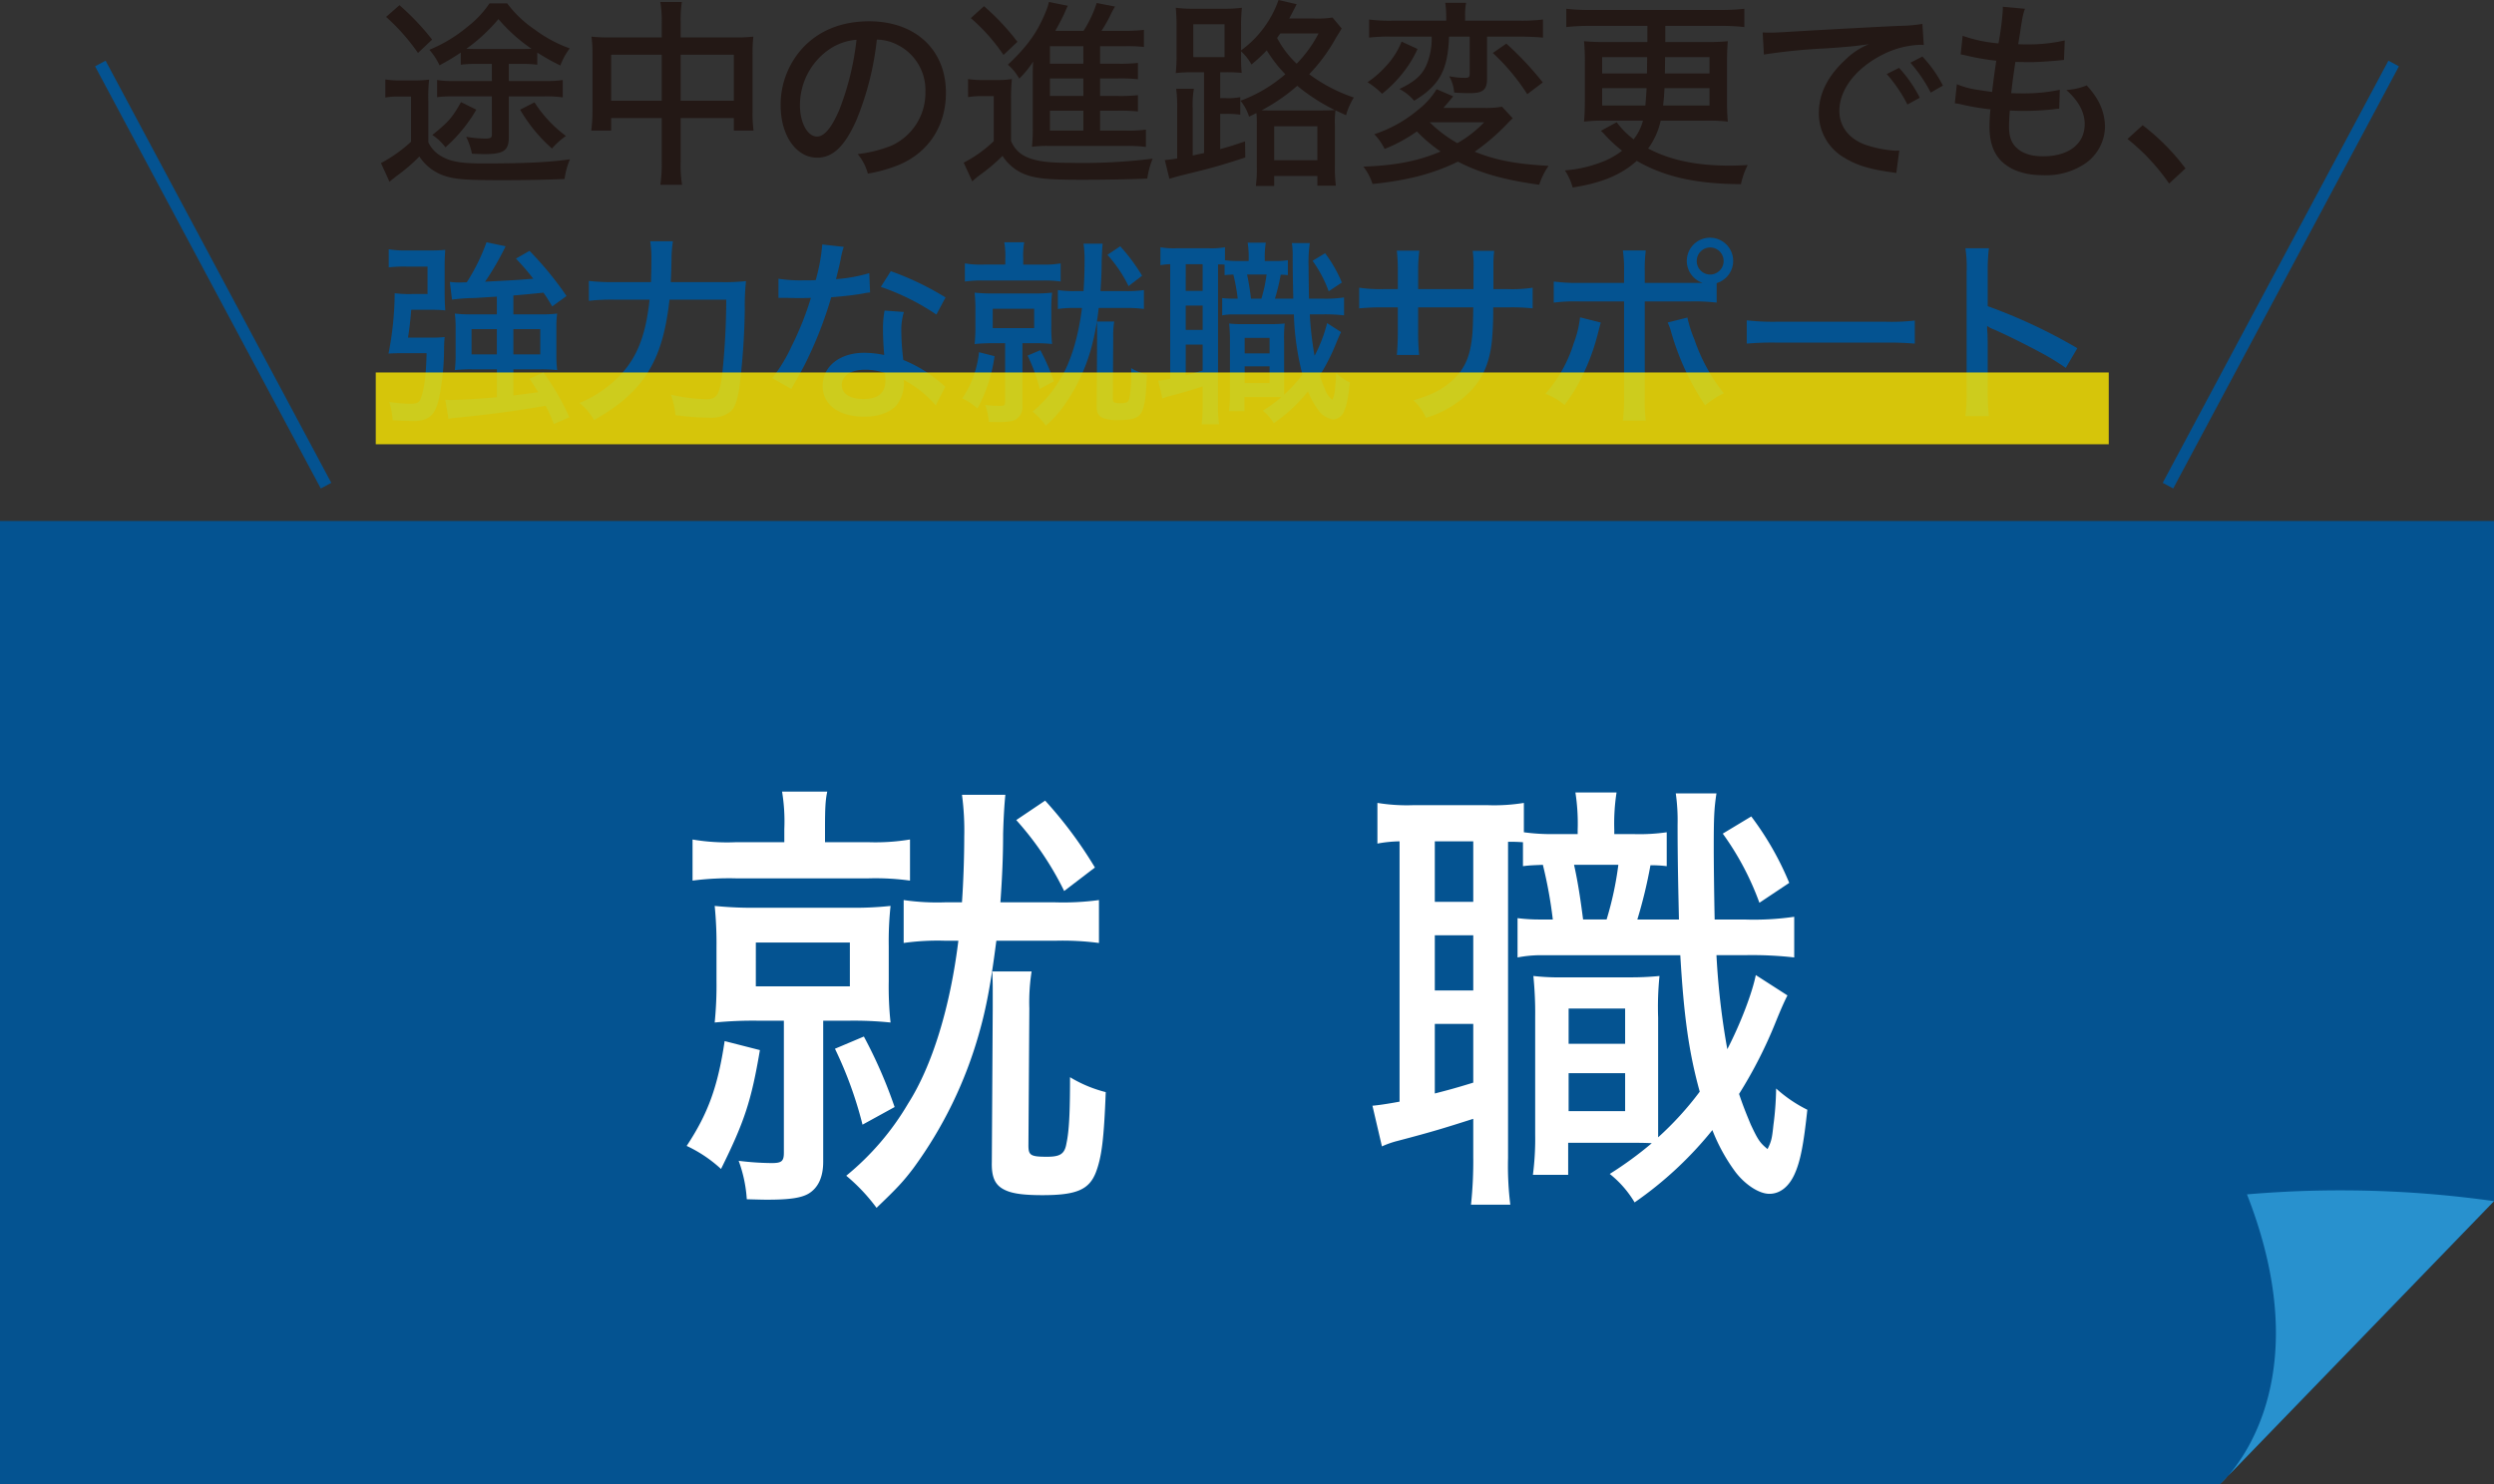
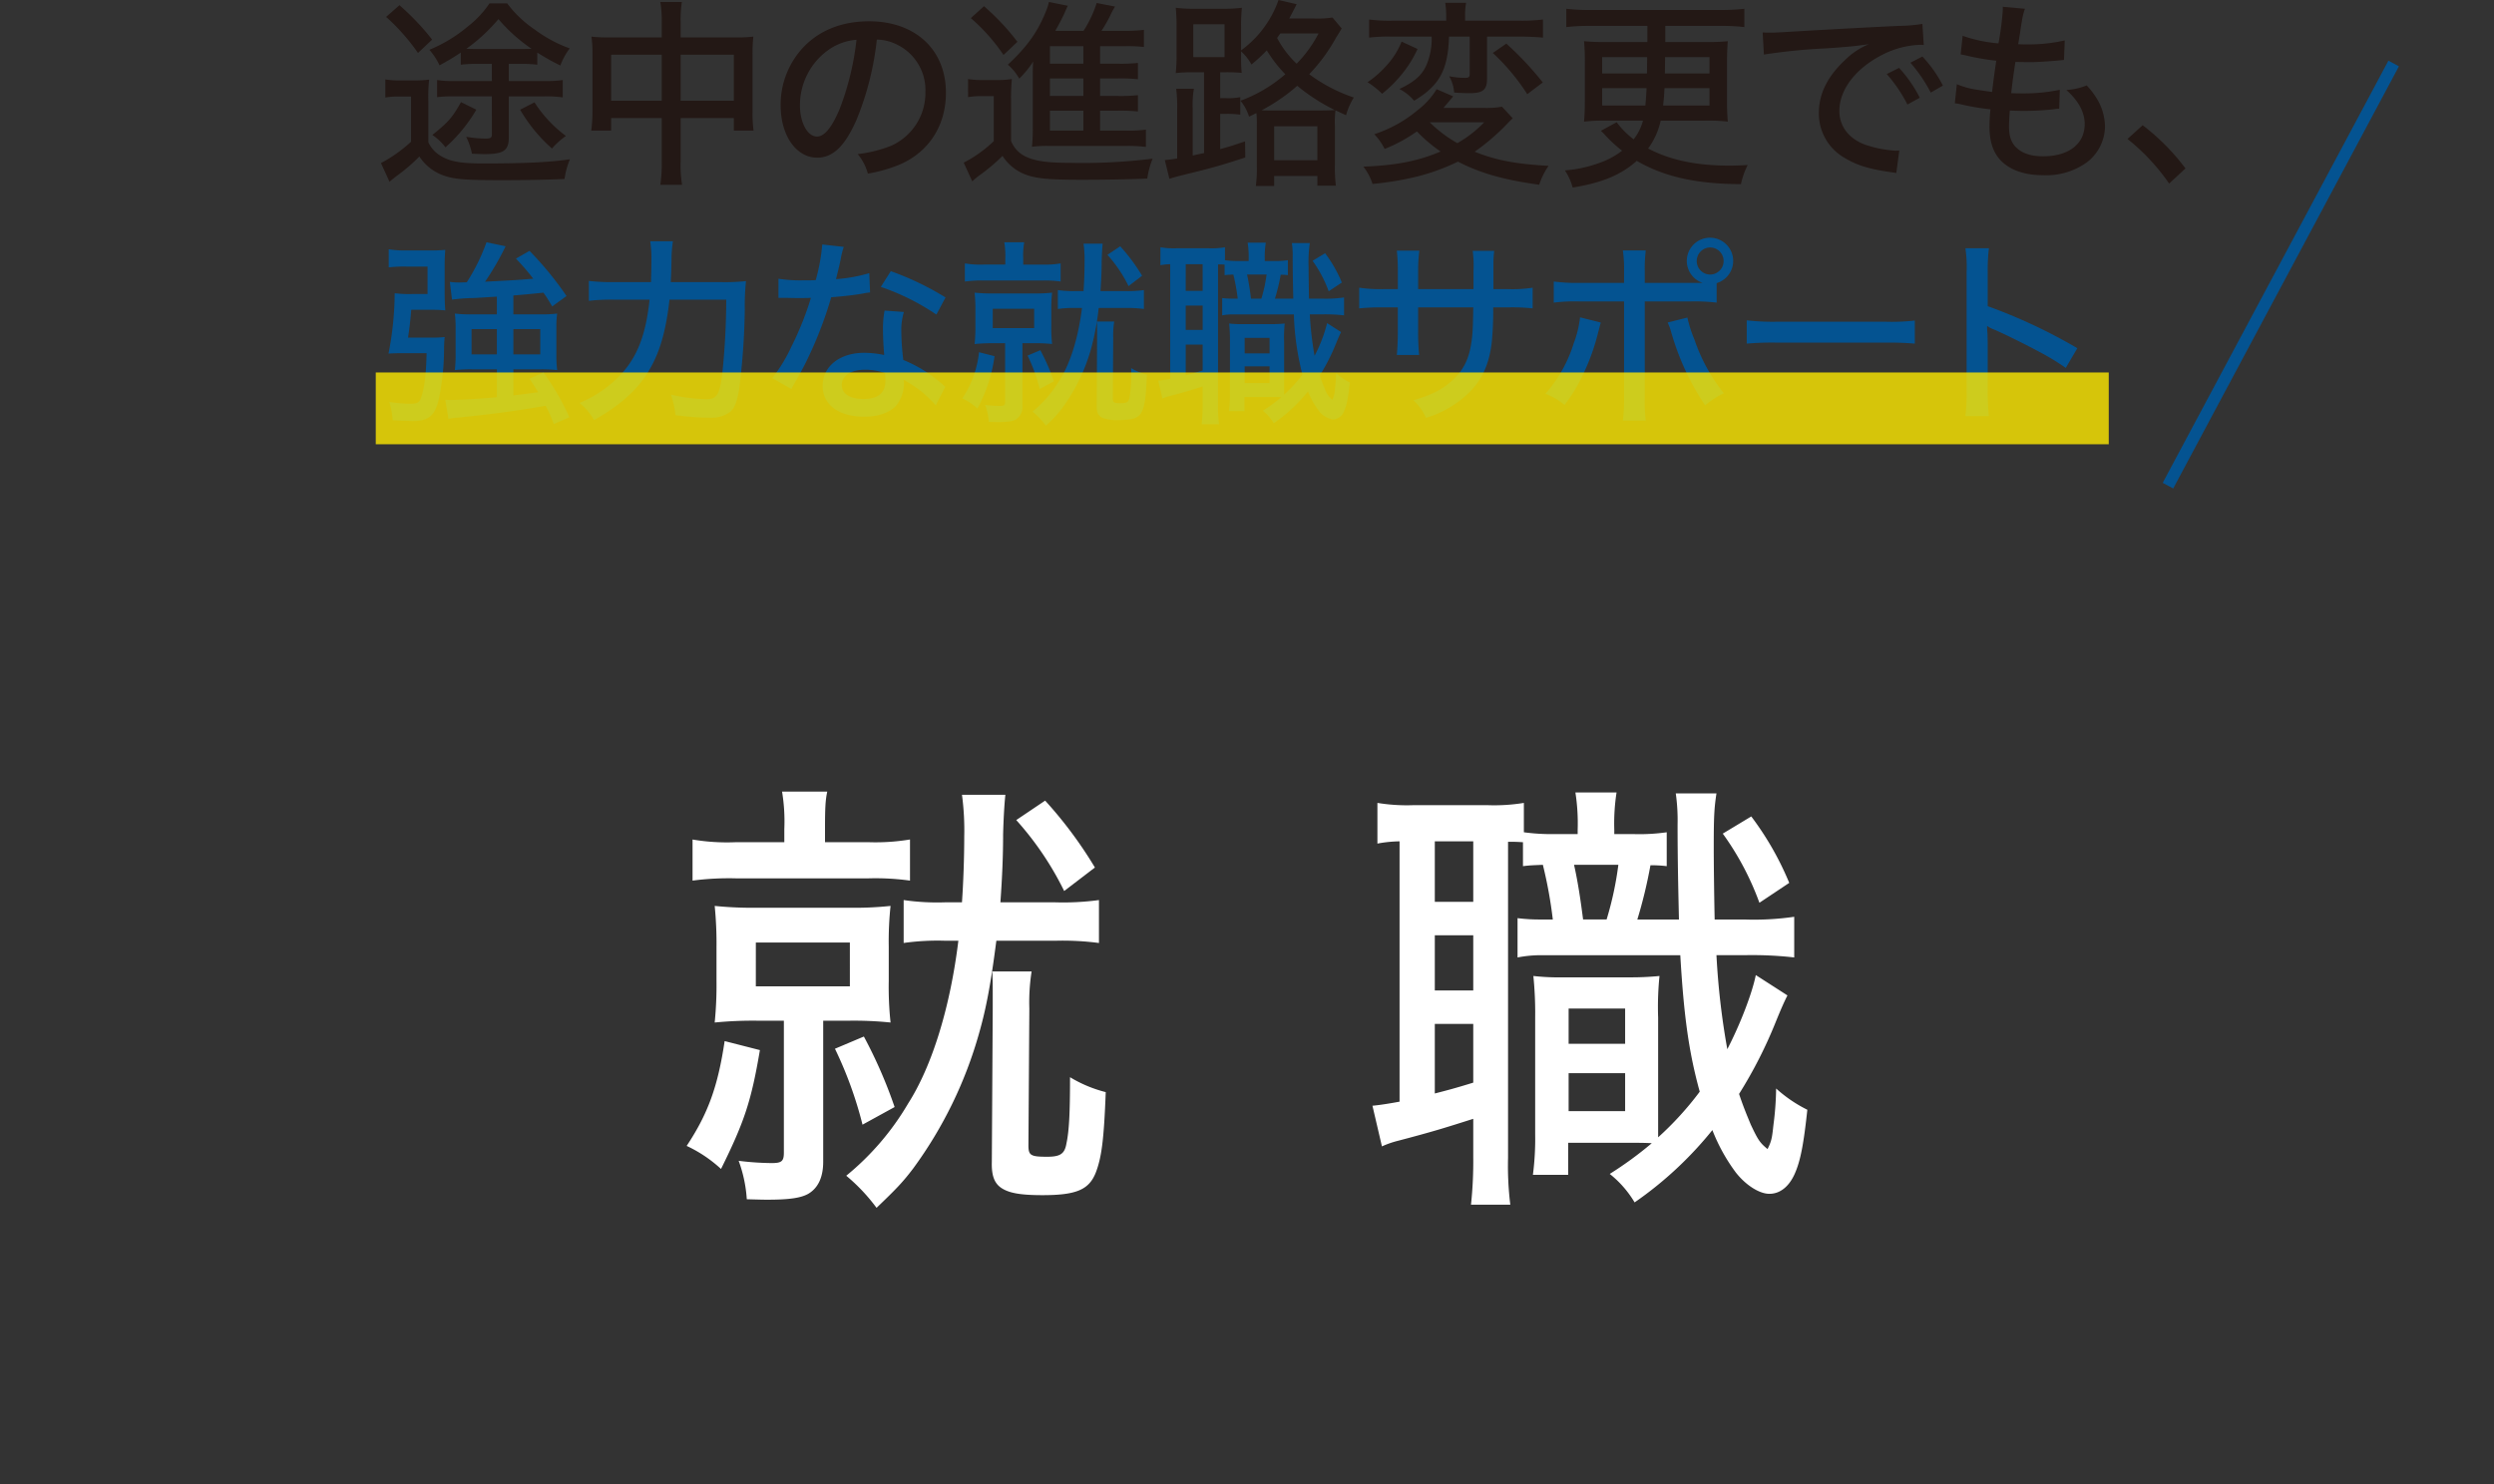
<svg xmlns="http://www.w3.org/2000/svg" viewBox="0 0 570.816 339.839">
  <rect x="0" y="0" width="570.816" height="339.839" fill="#333333" stroke="none" />
  <defs>
    <style>.cls-1{isolation:isolate;}.cls-2{fill:#045391;}.cls-3{fill:#2891ce;}.cls-4{fill:#fff;}.cls-5{fill:#231815;}.cls-6{fill:none;stroke:#045391;stroke-miterlimit:10;stroke-width:2.731px;}.cls-7{fill:#ffe900;mix-blend-mode:multiply;opacity:0.8;}</style>
  </defs>
  <g class="cls-1">
    <g id="レイヤー_2" data-name="レイヤー 2">
      <g id="レイヤー_1-2" data-name="レイヤー 1">
-         <polygon class="cls-2" points="508.064 339.839 0 339.839 0 229.556 0 119.274 570.816 119.274 570.816 274.988 508.064 339.839" />
-         <path class="cls-3" d="M508.064,339.839s24.138-20.643,6.213-66.4a250.969,250.969,0,0,1,56.539,1.55Z" />
        <path class="cls-4" d="M173.925,240.412c-1.965,11.588-3.518,16.348-8.9,27.213a30.763,30.763,0,0,0-7.864-5.278c4.863-7.346,7.139-13.555,8.691-24Zm5.587-50.6a42.071,42.071,0,0,0-.516-8.588h10.346c-.414,1.862-.517,3.725-.517,8.381v3.208h9.933a47.959,47.959,0,0,0,9.519-.621v9.416a57.736,57.736,0,0,0-9.519-.518H168.441a64.285,64.285,0,0,0-9.933.518V192.2a47.208,47.208,0,0,0,9.726.621h11.278Zm-5.9,43.871a90.053,90.053,0,0,0-10.036.414,85.089,85.089,0,0,0,.413-9.519v-7.657a86.305,86.305,0,0,0-.413-9.519,84.589,84.589,0,0,0,9.932.414h20.8a76.967,76.967,0,0,0,9.519-.414,76.275,76.275,0,0,0-.414,9.312v7.864a76.769,76.769,0,0,0,.414,9.519,82.147,82.147,0,0,0-9.622-.414h-5.795v32.283c0,3.518-1.138,6-3.414,7.346-1.656.932-4.242,1.346-9.313,1.346-1.034,0-1.034,0-4.76-.1a31.175,31.175,0,0,0-1.862-8.8,64.561,64.561,0,0,0,7.554.518c2.276,0,2.793-.414,2.793-2.38V233.686Zm-.621-7.863h21.522V215.786H172.994Zm24.729,11.485a108.387,108.387,0,0,1,7.036,16.141l-7.346,4.036A90.349,90.349,0,0,0,191.1,240.1Zm18.522-21.935a55.754,55.754,0,0,0-9.416.516V206.06a53.3,53.3,0,0,0,9.519.518h3.828c.311-4.45.518-10.245.518-15a61.511,61.511,0,0,0-.518-9.622h9.933c-.207,1.862-.413,5.173-.517,9,0,4.965-.207,9.829-.621,15.624h12.52a60.97,60.97,0,0,0,10.037-.518v9.829a62.843,62.843,0,0,0-9.934-.516H228.04c-1.242,9.622-2.277,15.313-3.932,21.107A96.384,96.384,0,0,1,209,267.521c-2.277,3-3.725,4.553-8.381,9a42.1,42.1,0,0,0-6.933-7.347,61.53,61.53,0,0,0,14.175-16.554c5.484-8.588,9.623-22.039,11.485-37.249Zm19.866,7.035a45.985,45.985,0,0,0-.518,8.485l-.207,31.351c0,2.276.518,2.587,4.243,2.587,3,0,4.035-.622,4.449-3,.621-2.9.828-6.933.828-15.211a29.966,29.966,0,0,0,8.174,3.415c-.414,10.864-.932,14.9-2.277,18.418-1.551,3.931-4.449,5.172-12.209,5.172-4.036,0-6.725-.31-8.485-1.137-2.276-1.035-3.207-2.794-3.1-6.519l.207-35.076v-3c0-2.69,0-2.9-.1-5.484Zm3.1-39.112A96.294,96.294,0,0,1,250.6,198.61l-7.036,5.381a70.9,70.9,0,0,0-10.968-16.245Z" />
        <path class="cls-4" d="M348.777,190.54a45.4,45.4,0,0,0,6.933.414h5.379v-.932a45.993,45.993,0,0,0-.516-8.588h9.415a46.654,46.654,0,0,0-.517,8.588v.932h4.346a43.954,43.954,0,0,0,7.656-.414V198.3a28.882,28.882,0,0,0-3.724-.207,109.031,109.031,0,0,1-3,12.417h9.519c-.1-4.967-.31-12.417-.31-21.728a44.047,44.047,0,0,0-.414-7.14h9.312c-.517,3.414-.621,5.277-.621,12.416,0,4.139.1,11.382.207,16.452h6.726a64.01,64.01,0,0,0,11.485-.621V219.2a85.47,85.47,0,0,0-11.485-.518h-6.312a170.159,170.159,0,0,0,2.484,21.522c3-5.794,5.69-12.83,6.518-16.969l7.243,4.656c-.724,1.448-1.345,2.794-2.69,6.105a102.774,102.774,0,0,1-8.381,16.452c.931,2.793,1.655,4.552,2.689,7.036,1.657,3.517,2.071,4.139,3.83,5.587.93-1.863,1.034-2.587,1.344-5.484a70.7,70.7,0,0,0,.621-8.381,31.294,31.294,0,0,0,7.14,4.863c-.828,7.761-1.553,11.692-2.9,14.692s-3.416,4.553-5.794,4.553c-2.277,0-5.381-1.966-7.658-4.862a41.335,41.335,0,0,1-5.381-9.727,84.765,84.765,0,0,1-17.8,16.555,23.867,23.867,0,0,0-5.691-6.519,83.79,83.79,0,0,0,9.623-7.035c-1.656-.1-3.829-.1-6.415-.1H358.917v7.345h-8.071a64.661,64.661,0,0,0,.518-9.311v-26.8a84.064,84.064,0,0,0-.414-9.416,53.191,53.191,0,0,0,6.932.31h14.9a67.5,67.5,0,0,0,7.036-.31,69.945,69.945,0,0,0-.311,9.519v27.419a72.469,72.469,0,0,0,9.52-10.45c-2.483-9-3.622-17.176-4.449-31.248H352.709a28.163,28.163,0,0,0-5.38.518v-9a40.232,40.232,0,0,0,5.276.31H355.4a100.693,100.693,0,0,0-2.276-12.52c-2.173.1-2.9.1-4.553.31v-5.483c-1.552-.1-2.069-.1-3.414-.1v72.326a72.269,72.269,0,0,0,.517,10.76h-9a94.17,94.17,0,0,0,.517-10.967v-8.692c-6.518,2.069-9.1,2.9-17.383,5.07a20.815,20.815,0,0,0-3.517,1.242l-2.173-9.312c1.241-.1,3.414-.414,6.208-.931v-59.6a29.511,29.511,0,0,0-5.07.517v-9.312a41.662,41.662,0,0,0,8.173.518H340.5a42.213,42.213,0,0,0,8.277-.518Zm-20.384,15.934h8.8V192.609h-8.8Zm0,20.279h8.8V214.13h-8.8Zm0,23.592c2.794-.724,4.449-1.138,8.8-2.483V234.411h-8.8Zm30.627-11.382h12.934v-8.07H359.02Zm0,15.417h12.934v-8.691H359.02Zm8.692-43.871a75.44,75.44,0,0,0,2.69-12.52h-10.14c.931,4.139,1.552,8.485,2.07,12.52Zm33.11-23.591a68.834,68.834,0,0,1,8.691,15.21l-6.828,4.553A64.623,64.623,0,0,0,394.3,190.85Z" />
        <path class="cls-5" d="M88.192,18.186a19.964,19.964,0,0,0,3.6.227h2.962a25.154,25.154,0,0,0,3.464-.183,33.34,33.34,0,0,0-.182,4.877v9.481a7.093,7.093,0,0,0,2.279,2.734c2.279,1.6,4.74,2.1,10.209,2.1,9.48,0,15.314-.273,19.918-.957a17.968,17.968,0,0,0-1.231,4.513c-4.239.181-9.526.273-14.357.273-7.93,0-10.528-.183-12.853-.912a10.923,10.923,0,0,1-6.016-4.512,39.549,39.549,0,0,1-5.333,4.558c-.547.456-.957.729-1.5,1.23l-1.96-4.284a32.024,32.024,0,0,0,6.883-4.877V22.1H91.383a17.449,17.449,0,0,0-3.191.229Zm3.236-17A56.83,56.83,0,0,1,98.9,9.069l-3.236,3.054a46.262,46.262,0,0,0-7.293-8.249ZM109.021,14.63a25.486,25.486,0,0,0-3.555.182v-2.78a50.748,50.748,0,0,1-4.877,2.917A14.033,14.033,0,0,0,98.265,11.4a33.152,33.152,0,0,0,8.75-5.288A22.911,22.911,0,0,0,112.029.774h4.057a25.921,25.921,0,0,0,6.335,6.017,30.367,30.367,0,0,0,7.976,4.284A14.946,14.946,0,0,0,128.255,15a53.958,53.958,0,0,1-5.287-2.963v2.78a24.27,24.27,0,0,0-3.555-.182h-2.962v3.92h8.2a26.947,26.947,0,0,0,4.147-.228v3.965a28.682,28.682,0,0,0-4.147-.227h-8.2v9.388c0,3.009-1.186,3.829-5.561,3.829-.41,0-.547,0-2.872-.091a15.508,15.508,0,0,0-1.321-3.874,26.93,26.93,0,0,0,4.33.41c1.276,0,1.549-.182,1.549-.957V22.06h-8.751a29.483,29.483,0,0,0-3.783.181V18.322a21.664,21.664,0,0,0,3.874.228h8.66V14.63Zm0,10.483a35.243,35.243,0,0,1-7.065,8.615A11.859,11.859,0,0,0,98.949,30.9c3.691-2.963,4.6-4.01,6.563-7.52Zm10.164-13.9c1.231,0,1.732,0,2.461-.046a38.525,38.525,0,0,1-7.566-6.791,39.532,39.532,0,0,1-7.338,6.791c.775.046,1.276.046,2.553.046Zm3.145,12.215a29.069,29.069,0,0,0,7.2,7.7A17.046,17.046,0,0,0,126.341,34a35.487,35.487,0,0,1-7.293-8.888Z" />
        <path class="cls-5" d="M151.458,5.332a27.612,27.612,0,0,0-.319-4.877h4.922a27.252,27.252,0,0,0-.274,4.74V8.568H168.55a29.833,29.833,0,0,0,3.874-.182,31.614,31.614,0,0,0-.183,3.829V25.569a30.693,30.693,0,0,0,.228,4.329h-4.512V27.027h-12.17v9.8a28.516,28.516,0,0,0,.32,5.47h-4.968a34.781,34.781,0,0,0,.319-5.47v-9.8H139.881V29.9h-4.558a31.974,31.974,0,0,0,.274-4.329V12.215a24.746,24.746,0,0,0-.228-3.829,31.343,31.343,0,0,0,3.828.182h12.261Zm-11.577,7.2V23.062h11.577V12.533Zm28.076,10.529V12.533h-12.17V23.062Z" />
        <path class="cls-5" d="M196.036,27.438c-2.643,6.016-5.423,8.66-8.979,8.66-4.831,0-8.386-5.06-8.386-11.988a19.191,19.191,0,0,1,4.923-12.989c3.737-4.1,8.979-6.245,15.314-6.245,10.62,0,17.593,6.519,17.593,16.363,0,7.612-4.011,13.719-10.847,16.545a33.866,33.866,0,0,1-7.019,1.959,11.918,11.918,0,0,0-2.325-4.466,30.71,30.71,0,0,0,7.566-1.869,13.245,13.245,0,0,0,7.93-12.4,11.558,11.558,0,0,0-6.244-10.665,10.7,10.7,0,0,0-4.877-1.277A67.173,67.173,0,0,1,196.036,27.438ZM189.792,11.3a15.5,15.5,0,0,0-6.7,12.853c0,3.965,1.732,7.11,3.919,7.11,1.641,0,3.327-2,5.1-6.153a62.8,62.8,0,0,0,3.919-16A12.691,12.691,0,0,0,189.792,11.3Z" />
        <path class="cls-5" d="M221.563,18.094a19.873,19.873,0,0,0,3.6.228h2.963a20.427,20.427,0,0,0,3.464-.228,45.948,45.948,0,0,0-.183,4.923v9.252a6.66,6.66,0,0,0,3.6,3.692c2.142.957,4.877,1.321,10.164,1.321a127.936,127.936,0,0,0,18.641-.957,19.416,19.416,0,0,0-1.23,4.558c-4.285.182-9.754.273-14.9.273-8.3,0-11.167-.318-13.811-1.55a10.832,10.832,0,0,1-4.42-3.918,41.626,41.626,0,0,1-5.424,4.557c-.365.274-.957.775-1.5,1.276l-1.959-4.284a29.2,29.2,0,0,0,6.882-4.923v-10.3h-2.689a16.742,16.742,0,0,0-3.191.227ZM225.21,1.412a54.85,54.85,0,0,1,7.657,8.159l-3.191,3.008A42.731,42.731,0,0,0,222.2,4.147ZM251.782,29.9h5.97a27.407,27.407,0,0,0,4.513-.227v3.965a31.99,31.99,0,0,0-4.467-.228H240.114a30.845,30.845,0,0,0-3.92.183,41.618,41.618,0,0,0,.182-4.6V17.273c0-1.139,0-2.05.092-3.19A21.478,21.478,0,0,1,233.277,18a11.779,11.779,0,0,0-2.6-3.191c4.512-4.239,6.882-7.566,8.8-12.442a11.406,11.406,0,0,0,.593-1.915l4.33.866c-.274.547-.274.547-.911,2.006-.548,1.139-.912,1.868-1.96,3.737H248a27.262,27.262,0,0,0,3.008-6.38l4.193.82a20.068,20.068,0,0,0-1.185,2.233A31.149,31.149,0,0,1,252.1,7.064h5.287a35.828,35.828,0,0,0,4.421-.228v3.92a31.775,31.775,0,0,0-3.92-.183h-6.107v4.012h4.1a35.293,35.293,0,0,0,4.557-.183V18.14a37.16,37.16,0,0,0-4.557-.183h-4.1v4.011h4.1a35.345,35.345,0,0,0,4.557-.182v3.737a37.414,37.414,0,0,0-4.557-.182h-4.1Zm-3.829-19.325H240.3v4.012h7.657Zm0,7.384H240.3v4.011h7.657ZM240.3,25.341V29.9h7.657V25.341Z" />
        <path class="cls-5" d="M275.577,16.544h-2.325a35.37,35.37,0,0,0-4.147.183,41.365,41.365,0,0,0,.182-4.375V6.289a44.135,44.135,0,0,0-.182-4.512,32.377,32.377,0,0,0,4.467.228h6.152a32.291,32.291,0,0,0,4.513-.228,40.838,40.838,0,0,0-.182,4.512v5.242A24.145,24.145,0,0,0,292.623,0l4.148.957c-.365.729-.365.729-1,1.96-.41.774-.41.774-.684,1.321h5.789a22.162,22.162,0,0,0,4.1-.227l2.1,2.507c-.729,1.23-.729,1.23-1.23,2a39.6,39.6,0,0,1-6.2,8.478,36.821,36.821,0,0,0,10.209,5.333,15.142,15.142,0,0,0-1.777,4.057c-1.96-.912-1.96-.912-2.415-1.14a20.371,20.371,0,0,0-.137,3.373v9.024a33.611,33.611,0,0,0,.227,4.876h-4.238V40.291H291.62v2.278h-4.193a29.41,29.41,0,0,0,.228-4.557V28.668a22.809,22.809,0,0,0-.091-2.78c-.684.319-.912.456-1.687.82a10.727,10.727,0,0,0-1.959-3.646A33.089,33.089,0,0,0,294.173,17a30.945,30.945,0,0,1-4.239-5.469,37.25,37.25,0,0,1-3.509,3.236,11.342,11.342,0,0,0-2.37-3.008v1.276a35.5,35.5,0,0,0,.136,3.646,37.586,37.586,0,0,0-3.874-.137h-1.048V22.47h1.322a13.854,13.854,0,0,0,3.281-.229v4.012a22.391,22.391,0,0,0-3.281-.183h-1.322v8.068c2.233-.593,3.144-.912,5.7-1.778l.046,3.692c-4.695,1.55-7.794,2.461-12.58,3.6-2.962.73-3.327.821-4.786,1.277L266.6,36.645a25.312,25.312,0,0,0,2.826-.366V25.021a31.956,31.956,0,0,0-.228-4.694h4.056a21.74,21.74,0,0,0-.273,4.6V35.6c1.276-.274,1.5-.319,2.6-.547Zm-2.461-3.464h7.155V5.561h-7.155Zm28.9,12.215c1.732,0,2.644-.045,3.51-.091a43.6,43.6,0,0,1-8.614-5.56,42.06,42.06,0,0,1-8.159,5.606c.82.045,1.23.045,2.37.045ZM291.62,36.689h9.891V28.9H291.62Zm1.413-29.033c-.364.5-.456.639-.729,1.049a22.6,22.6,0,0,0,4.467,5.88,28.9,28.9,0,0,0,5.013-6.929Z" />
        <path class="cls-5" d="M346.226,27.073c-.5.5-.684.638-1.231,1.231a49.248,49.248,0,0,1-7.475,6.426c4.832,1.959,9.435,2.826,16.91,3.236a16.519,16.519,0,0,0-2.142,4.33c-8.2-1.14-13.446-2.644-18.6-5.287a48.822,48.822,0,0,1-9.207,3.373,70.872,70.872,0,0,1-10.346,1.731,12.256,12.256,0,0,0-2.1-3.965c7.43-.273,12.535-1.276,17.684-3.463a33.312,33.312,0,0,1-5.423-4.6,35.082,35.082,0,0,1-7.384,4.011,14.12,14.12,0,0,0-2.37-3.373,29.826,29.826,0,0,0,9.936-5.515,17.49,17.49,0,0,0,4.33-4.785L332.6,22.06c-.273.318-.273.318-.729.866-.547.683-.775.911-1.5,1.777h9.3a20.483,20.483,0,0,0,4.1-.273ZM324.44,11.212a26.485,26.485,0,0,1-3.829,6.061,28.948,28.948,0,0,1-4.284,4.194A18.782,18.782,0,0,0,313,18.823a22.32,22.32,0,0,0,3.966-3.418,17.978,17.978,0,0,0,3.828-5.88Zm-6.108-2.826a36.228,36.228,0,0,0-4.968.228V4.466a36.282,36.282,0,0,0,5.242.273H331V3.646a18.9,18.9,0,0,0-.228-3.008h4.785a14.709,14.709,0,0,0-.227,3.008V4.739h12.488a40.041,40.041,0,0,0,5.333-.273V8.614c-1.413-.136-3.236-.228-5.242-.228h-7.566v9.708c0,2.462-.957,3.236-3.919,3.236-1.094,0-2.142-.046-3.6-.137a8.937,8.937,0,0,0-1.14-3.737,18.511,18.511,0,0,0,3.6.364c.912,0,1.094-.181,1.094-.957V8.386h-4.74c-.228,7.611-2.142,11.167-7.976,14.676a11.074,11.074,0,0,0-3.373-2.689c3.373-1.6,5.059-3.054,6.107-5.287a15.481,15.481,0,0,0,1.277-6.7Zm8.888,19.6a29.467,29.467,0,0,0,6.335,4.787,27.222,27.222,0,0,0,6.153-4.787Zm17.547-18a73.676,73.676,0,0,1,8.341,8.888l-3.555,2.689a48.14,48.14,0,0,0-7.885-9.435Z" />
        <path class="cls-5" d="M363.777,5.925a48.869,48.869,0,0,0-5.287.273V2.005a42,42,0,0,0,5.287.273H394a44.354,44.354,0,0,0,5.242-.273V6.2A47.427,47.427,0,0,0,394,5.925H381.142V9.616h9.07a46.6,46.6,0,0,0,5.241-.181c-.136,1.594-.182,2.961-.182,4.967v8.569c0,1.96.046,3.282.182,4.877a38.211,38.211,0,0,0-5.15-.228H380.094A17.034,17.034,0,0,1,377.223,34c5.1,2.688,11.075,3.92,18.687,3.92,1.139,0,2.1-.046,4.1-.137a17.387,17.387,0,0,0-1.55,4.375c-10.3-.046-17.548-1.686-23.838-5.333-3.646,3.236-7.93,5.014-14.675,6.108a13.614,13.614,0,0,0-1.778-3.919,29.529,29.529,0,0,0,7.93-1.733,17.735,17.735,0,0,0,5.151-2.78,32.122,32.122,0,0,1-3.737-3.418c-.183-.229-.593-.639-1.095-1.14l3.6-1.96A19.477,19.477,0,0,0,373.9,31.9a11.842,11.842,0,0,0,2.142-4.284h-8.249a41.475,41.475,0,0,0-5.242.228c.137-1.687.183-3.191.183-4.922V14.4a49.136,49.136,0,0,0-.183-4.967,47.682,47.682,0,0,0,5.242.181h9.252V5.925Zm2.917,7.155v3.737h10.255l.045-3.737Zm0,7.11v3.966h9.89c.137-1.641.182-2.188.274-3.966Zm14.266,0c-.091,1.824-.137,2.371-.319,3.966h10.62V20.19Zm.091-3.373h10.21V13.08H381.1Z" />
        <path class="cls-5" d="M403.433,7.429c.729.046,1.276.046,1.778.046.82,0,1.5-.046,2.6-.092,5.241-.319,16.18-.957,26.891-1.458a33.64,33.64,0,0,0,5.287-.456l.319,4.831a5.34,5.34,0,0,0-.775-.045,20.555,20.555,0,0,0-8.523,2.187c-6.2,3.1-10.027,8.022-10.027,12.945,0,3.6,2.279,6.517,6.2,7.839a26.841,26.841,0,0,0,6.7,1.276,6.269,6.269,0,0,0,.821-.045l-.684,5.149c-.592-.09-.775-.136-1.5-.227-4.968-.73-7.612-1.595-10.346-3.236a11.686,11.686,0,0,1-5.88-10.346c0-4.33,2.006-8.341,5.971-12.033a16.649,16.649,0,0,1,5.469-3.646c-3.19.455-5.013.638-9.845.957a134.325,134.325,0,0,0-14.174,1.413Zm31.221,8.113a30.441,30.441,0,0,1,4.74,6.836l-2.826,1.55a33.5,33.5,0,0,0-4.74-6.973Zm5.333-2.6a28.33,28.33,0,0,1,4.694,6.655l-2.78,1.6a34.834,34.834,0,0,0-4.649-6.837Z" />
        <path class="cls-5" d="M447.875,19.279A18.24,18.24,0,0,0,452.3,20.51c.183.046,1.413.227,3.647.547.182-1.778.638-5.1.957-7.156a53.66,53.66,0,0,1-6.655-1.139c-.638-.137-.82-.183-1.5-.32L449.2,8.2a32.848,32.848,0,0,0,8.2,1.732,68.053,68.053,0,0,0,1-7.7V1.549l5.059.456a14.866,14.866,0,0,0-.729,3.054c-.092.41-.092.41-.41,2.6-.183,1.049-.228,1.505-.411,2.462.775.045,1.413.045,1.778.045a37.5,37.5,0,0,0,8.887-.911l-.182,4.467c-.547.045-.775.091-1.914.182-2.826.228-4.376.319-5.743.319-.592,0-1.185,0-3.464-.045-.638,4.284-.729,5.2-.957,7.155,1.413.046,1.869.046,2.552.046a39.482,39.482,0,0,0,8.569-.82l-.136,4.329a9.331,9.331,0,0,0-1.322.136,63.414,63.414,0,0,1-6.655.366c-.866,0-1.413,0-3.327-.092-.137,1.823-.182,2.735-.182,3.692,0,2.325.592,3.874,1.868,4.968,1.368,1.231,3.328,1.823,5.971,1.823,5.834,0,9.481-2.826,9.481-7.383,0-2.689-1.414-5.333-4.194-7.794a14.8,14.8,0,0,0,4.649-1.048,17.7,17.7,0,0,1,2.142,2.734,12.635,12.635,0,0,1,2.052,6.654,10.471,10.471,0,0,1-4.194,8.25,15.833,15.833,0,0,1-9.89,2.917c-3.965,0-7.065-.957-9.252-2.871-2.1-1.869-3.1-4.512-3.1-8.25a36.325,36.325,0,0,1,.228-3.966,52.969,52.969,0,0,1-6.563-1.093,9.785,9.785,0,0,0-1.6-.274Z" />
        <path class="cls-5" d="M490.4,28.668a50.413,50.413,0,0,1,9.8,9.891l-3.737,3.463a47.9,47.9,0,0,0-9.526-10.209Z" />
        <path class="cls-2" d="M98.447,77.3a30.085,30.085,0,0,0,3.327-.137c-.091.866-.091,1.186-.136,2.188a58.178,58.178,0,0,1-1.049,11.3c-.866,4.376-2.324,5.743-6.062,5.743h-.364c-.091,0-.547-.046-1.185-.046-.866,0-1.55-.044-3.1-.136a20.068,20.068,0,0,0-.775-4.193,33.749,33.749,0,0,0,4.7.411c1.641,0,2.188-.274,2.507-1.232.82-2.187,1.231-5.56,1.322-10.346H92.066c-1.276,0-2.1.046-3.145.091a73.2,73.2,0,0,0,1.413-13.809,27.046,27.046,0,0,0,4.011.181h3.509V61.033H93.023a30.533,30.533,0,0,0-4.056.182V57.067a23.282,23.282,0,0,0,4.238.274h5.424c1.322,0,2.279-.045,3.282-.137-.091,1.14-.137,2.051-.137,3.419v6.426c0,1.413.046,2.735.137,4.011a31.4,31.4,0,0,0-3.236-.137H94.117c-.137,2.052-.456,4.695-.729,6.381Zm15.269-9.389c-1.459.091-2.826.183-5.2.319a40.856,40.856,0,0,0-5.059.365l-.5-4.057a16.944,16.944,0,0,0,2.188.137c.137,0,1.322-.045,1.686-.045a44.582,44.582,0,0,0,4.513-9.161l4.375.911a63.248,63.248,0,0,1-4.694,8.113c7.019-.365,7.019-.365,11.029-.684a56.563,56.563,0,0,0-3.965-4.6l3.1-1.777a75.964,75.964,0,0,1,8.478,10.345l-3.281,2.37c-1.049-1.777-1.459-2.37-2.006-3.144-2.643.273-4.923.5-6.882.638v4.33h6.426a27.329,27.329,0,0,0,3.6-.183,20.2,20.2,0,0,0-.182,3.1v6.29a26.591,26.591,0,0,0,.182,3.554,32.536,32.536,0,0,0-3.783-.182H117.5v5.97c2.415-.273,3.327-.41,5.651-.728-.455-.821-.865-1.413-1.96-3.1l3.191-1.413a55.41,55.41,0,0,1,5.925,10.255l-3.555,1.55a33.694,33.694,0,0,0-1.869-4.193c-6.882,1.23-12.625,1.96-20.738,2.78a8.7,8.7,0,0,0-1.5.228l-.729-4.376c.592.046.866.046,1.322.046,1.823,0,7.247-.319,10.483-.638V84.551H108.11a32.684,32.684,0,0,0-4.012.182,28.32,28.32,0,0,0,.183-3.646V75.162a24.439,24.439,0,0,0-.183-3.373,29.517,29.517,0,0,0,3.92.183h5.7Zm-5.789,7.43v5.788h5.789V75.345Zm9.572,5.788h6.153V75.345H117.5Z" />
        <path class="cls-2" d="M165.086,64.588a44.9,44.9,0,0,0,5.651-.228,55.521,55.521,0,0,0-.273,6.518,159.083,159.083,0,0,1-1.276,18.094c-.5,3.054-1.048,4.466-2.1,5.333a7.176,7.176,0,0,1-4.74,1.322,57.271,57.271,0,0,1-7.748-.593,19.81,19.81,0,0,0-1.048-4.694,39.564,39.564,0,0,0,8.112,1.048c2.416,0,3.054-1.048,3.646-5.834a166.338,166.338,0,0,0,.912-16.955h-12.99c-.775,6.927-2.142,11.85-4.512,15.907-2.6,4.557-6.654,8.249-12.762,11.668a13.192,13.192,0,0,0-3.327-3.92,27.506,27.506,0,0,0,7.976-5.06c4.831-4.375,7.111-9.662,8.068-18.595h-8.25a44.608,44.608,0,0,0-5.652.273V64.314a45.03,45.03,0,0,0,5.743.274H149c.046-1.96.092-3.191.092-4.831a25.557,25.557,0,0,0-.274-4.513h5.2a26.883,26.883,0,0,0-.319,3.92c-.046,2.507-.091,3.829-.182,5.424Z" />
        <path class="cls-2" d="M193.12,56.521a17.1,17.1,0,0,0-.729,2.962c-.319,1.458-.547,2.415-1.048,4.421a35.419,35.419,0,0,0,7.611-1.367l.183,4.421a10.488,10.488,0,0,0-1.55.228c-1.686.319-4.376.638-7.338.866a90.366,90.366,0,0,1-5.014,13.263c-1.048,2.234-1.458,3.008-3.236,6.153-.364.638-.683,1.185-.866,1.595l-4.375-2.506a36.166,36.166,0,0,0,4.421-7.293A69.855,69.855,0,0,0,185.6,68.188c-.957.046-1.367.046-2.689.046-1.276,0-1.276,0-3.1-.046h-1.64V63.813a32.836,32.836,0,0,0,5.788.365c1.322,0,2.142,0,2.735-.046a41.918,41.918,0,0,0,1.5-8.158ZM214.178,92.8a25.863,25.863,0,0,0-7.339-5.834,7.328,7.328,0,0,1,.046.957,8.19,8.19,0,0,1-1.641,4.786C203.786,94.4,201.1,95.4,197.815,95.4c-5.834,0-9.526-2.734-9.526-7.064,0-4.467,3.92-7.565,9.48-7.565a23.053,23.053,0,0,1,4.6.5c-.183-2.325-.274-4.057-.274-5.834a21.878,21.878,0,0,1,.365-4.331l4.421.32a14.271,14.271,0,0,0-.593,4.375,56.661,56.661,0,0,0,.456,6.609,30.675,30.675,0,0,1,7.52,4.375c1,.776,1,.82,1.413,1.14a3.775,3.775,0,0,0,.684.593Zm-16.135-8.158c-3.282,0-5.379,1.367-5.379,3.463,0,2.051,1.824,3.236,4.969,3.236,3.372,0,5.013-1.412,5.013-4.193,0-.5-.091-1.686-.091-1.732A13.617,13.617,0,0,0,198.043,84.643Zm16.271-12.625A53.4,53.4,0,0,0,201.6,65.682l2.279-3.6A65.66,65.66,0,0,1,216.411,68.1Z" />
        <path class="cls-2" d="M227.626,81.543a34.973,34.973,0,0,1-3.92,11.987,13.56,13.56,0,0,0-3.464-2.325,23.224,23.224,0,0,0,3.829-10.573Zm2.461-22.288a18.5,18.5,0,0,0-.228-3.782h4.558a16.675,16.675,0,0,0-.228,3.691v1.413h4.376a21.2,21.2,0,0,0,4.193-.273v4.147a25.5,25.5,0,0,0-4.193-.227H225.21a28.378,28.378,0,0,0-4.375.227V60.3a20.846,20.846,0,0,0,4.284.273h4.968Zm-2.6,19.325a39.545,39.545,0,0,0-4.421.183,37.3,37.3,0,0,0,.182-4.194V71.2A37.779,37.779,0,0,0,223.068,67a37.194,37.194,0,0,0,4.376.182h9.161A33.825,33.825,0,0,0,240.8,67a33.591,33.591,0,0,0-.182,4.1v3.464a33.843,33.843,0,0,0,.182,4.194,36.081,36.081,0,0,0-4.239-.183h-2.552V92.8a3.457,3.457,0,0,1-1.5,3.236c-.73.41-1.869.592-4.1.592-.456,0-.456,0-2.1-.045a13.716,13.716,0,0,0-.82-3.874,28.425,28.425,0,0,0,3.327.228c1,0,1.23-.183,1.23-1.049V78.58Zm-.273-3.464h9.48V70.695h-9.48Zm10.893,5.06a47.777,47.777,0,0,1,3.1,7.11l-3.236,1.777a39.849,39.849,0,0,0-2.78-7.657Zm8.158-9.663a24.548,24.548,0,0,0-4.148.228v-4.33a23.437,23.437,0,0,0,4.194.228H248c.137-1.96.228-4.512.228-6.609A27.156,27.156,0,0,0,248,55.791h4.376c-.091.82-.183,2.279-.228,3.966,0,2.187-.091,4.33-.274,6.882h5.516a26.775,26.775,0,0,0,4.42-.228v4.33a27.637,27.637,0,0,0-4.375-.228h-5.971a60.2,60.2,0,0,1-1.732,9.3,42.458,42.458,0,0,1-6.654,13.673,28.672,28.672,0,0,1-3.692,3.965,18.476,18.476,0,0,0-3.054-3.235,27.127,27.127,0,0,0,6.245-7.293c2.415-3.783,4.238-9.708,5.059-16.408Zm8.751,3.1a20.306,20.306,0,0,0-.228,3.738L254.7,91.16c0,1,.228,1.14,1.869,1.14,1.322,0,1.778-.274,1.96-1.322a34.924,34.924,0,0,0,.364-6.7,13.17,13.17,0,0,0,3.6,1.5c-.182,4.786-.41,6.564-1,8.114-.685,1.732-1.96,2.279-5.379,2.279a9.333,9.333,0,0,1-3.737-.5c-1-.455-1.413-1.231-1.368-2.871L251.1,77.35V76.028c0-1.185,0-1.276-.045-2.416Zm1.368-17.228A42.387,42.387,0,0,1,261.4,63.13L258.3,65.5a31.265,31.265,0,0,0-4.831-7.155Z" />
        <path class="cls-2" d="M280.363,59.574a19.93,19.93,0,0,0,3.053.183h2.37v-.41a20.161,20.161,0,0,0-.228-3.784h4.148a20.544,20.544,0,0,0-.228,3.784v.41h1.914a19.3,19.3,0,0,0,3.373-.183v3.419a12.606,12.606,0,0,0-1.641-.092,47.821,47.821,0,0,1-1.321,5.47H296c-.045-2.187-.137-5.47-.137-9.571a19.371,19.371,0,0,0-.182-3.146h4.1a30.741,30.741,0,0,0-.274,5.47c0,1.823.046,5.014.092,7.247h2.962a28.331,28.331,0,0,0,5.06-.273v4.1a37.938,37.938,0,0,0-5.06-.227h-2.78a74.9,74.9,0,0,0,1.094,9.48,33.6,33.6,0,0,0,2.871-7.475l3.19,2.051c-.318.638-.592,1.231-1.184,2.689a45.23,45.23,0,0,1-3.692,7.247c.41,1.23.729,2.006,1.185,3.1a5.294,5.294,0,0,0,1.686,2.461,5.515,5.515,0,0,0,.593-2.416,31.109,31.109,0,0,0,.273-3.691,13.809,13.809,0,0,0,3.145,2.143c-.364,3.418-.684,5.15-1.276,6.471a2.88,2.88,0,0,1-2.552,2.006,5.068,5.068,0,0,1-3.373-2.142,18.161,18.161,0,0,1-2.37-4.285,37.337,37.337,0,0,1-7.84,7.292,10.488,10.488,0,0,0-2.507-2.871,36.9,36.9,0,0,0,4.239-3.1c-.729-.045-1.686-.045-2.826-.045h-5.606v3.235h-3.555a28.526,28.526,0,0,0,.228-4.1V78.216a37.183,37.183,0,0,0-.182-4.148,23.435,23.435,0,0,0,3.053.137h6.564a29.774,29.774,0,0,0,3.1-.137,30.825,30.825,0,0,0-.137,4.194V90.34a32.04,32.04,0,0,0,4.194-4.6,61.5,61.5,0,0,1-1.96-13.764H282.1a12.522,12.522,0,0,0-2.371.227V68.234a17.767,17.767,0,0,0,2.325.137h1.231a44.369,44.369,0,0,0-1-5.515c-.957.045-1.276.045-2.006.137V60.577c-.683-.046-.911-.046-1.5-.046v31.86a31.9,31.9,0,0,0,.228,4.74H275.03a41.4,41.4,0,0,0,.228-4.831V88.471c-2.871.912-4.011,1.276-7.657,2.233a9.178,9.178,0,0,0-1.55.547l-.957-4.1c.547-.045,1.5-.182,2.735-.41V60.486a12.9,12.9,0,0,0-2.233.228v-4.1a18.286,18.286,0,0,0,3.6.229h7.521a18.532,18.532,0,0,0,3.646-.229Zm-8.979,7.02h3.874V60.486h-3.874Zm0,8.932h3.874v-5.56h-3.874Zm0,10.392c1.231-.318,1.96-.5,3.874-1.094V78.9h-3.874Zm13.491-5.013h5.7V77.35h-5.7Zm0,6.791h5.7V83.867h-5.7ZM288.7,68.371a33.242,33.242,0,0,0,1.186-5.515h-4.467c.41,1.823.683,3.738.911,5.515Zm14.585-10.392a30.344,30.344,0,0,1,3.829,6.7l-3.008,2.006a28.5,28.5,0,0,0-3.692-6.974Z" />
        <path class="cls-2" d="M337.247,66.184v-4.1a25.79,25.79,0,0,0-.182-4.648h4.923a24.044,24.044,0,0,0-.182,3.053v5.7h3.281a30.364,30.364,0,0,0,5.7-.32V70.6a44.091,44.091,0,0,0-5.606-.228H341.76a76.574,76.574,0,0,1-.319,7.886c-.638,5.651-2.6,9.525-6.518,12.806a23.926,23.926,0,0,1-8.569,4.6,11.4,11.4,0,0,0-2.871-4.011c4.1-1.23,6.427-2.37,8.7-4.375,3.1-2.735,4.422-5.743,4.832-11.121.091-1.23.137-2.826.182-5.789H324.577v5.379a52.651,52.651,0,0,0,.228,5.515H319.7c.137-1.459.228-3.237.228-5.378V70.376h-3.236a48.222,48.222,0,0,0-5.606.228v-4.74a32.114,32.114,0,0,0,5.7.32h3.145V61.99a41.633,41.633,0,0,0-.228-4.6h5.15a34.554,34.554,0,0,0-.273,4.557v4.24Z" />
        <path class="cls-2" d="M366.375,73.84,365.6,76.8a47.937,47.937,0,0,1-3.373,9.115,36.1,36.1,0,0,1-4.147,6.792,15.253,15.253,0,0,0-4.376-2.553,31.562,31.562,0,0,0,6.518-11.668,23.674,23.674,0,0,0,1.413-5.834Zm23.336-9.069a5.308,5.308,0,1,1,3.191.044v4.467a43.272,43.272,0,0,0-5.834-.273h-10.62V90.841a40.452,40.452,0,0,0,.228,5.47h-5.242a40.145,40.145,0,0,0,.274-5.516V69.009H361.362a39.168,39.168,0,0,0-5.743.273V64.451a39.811,39.811,0,0,0,5.788.32h10.3V62.035a28.684,28.684,0,0,0-.274-4.694h5.242a34.124,34.124,0,0,0-.228,4.786v2.644ZM386.2,72.7a29.743,29.743,0,0,0,1.641,5.105,40.109,40.109,0,0,0,6.7,12.215,20.285,20.285,0,0,0-4.284,2.78,59.523,59.523,0,0,1-7.794-16.864,12.362,12.362,0,0,0-.775-2.1Zm2.142-12.944a3.093,3.093,0,0,0,3.053,3.1,3.1,3.1,0,1,0,0-6.2A3.093,3.093,0,0,0,388.344,59.757Z" />
        <path class="cls-2" d="M399.787,73.339a52.583,52.583,0,0,0,7.019.319h24.658a46.551,46.551,0,0,0,6.791-.273v5.287a66.736,66.736,0,0,0-6.837-.229H406.852a64.743,64.743,0,0,0-7.065.229Z" />
        <path class="cls-2" d="M449.835,95.262a42.708,42.708,0,0,0,.273-5.834V62.309a29.2,29.2,0,0,0-.273-5.469h5.378a42.985,42.985,0,0,0-.273,5.56v7.7a122.665,122.665,0,0,1,20.51,9.617l-2.644,4.512a54.508,54.508,0,0,0-5.651-3.463c-3.464-1.87-8.432-4.331-10.893-5.379a5.589,5.589,0,0,1-1.459-.775,15.476,15.476,0,0,0,.091,1.778c0,.41.046,1.823.046,2.279V89.428a52.26,52.26,0,0,0,.273,5.834Z" />
-         <line class="cls-6" x1="22.963" y1="14.535" x2="74.622" y2="111.187" />
        <line class="cls-6" x1="547.853" y1="14.535" x2="496.194" y2="111.187" />
        <rect class="cls-7" x="86.004" y="85.274" width="396.637" height="16.437" />
      </g>
    </g>
  </g>
</svg>